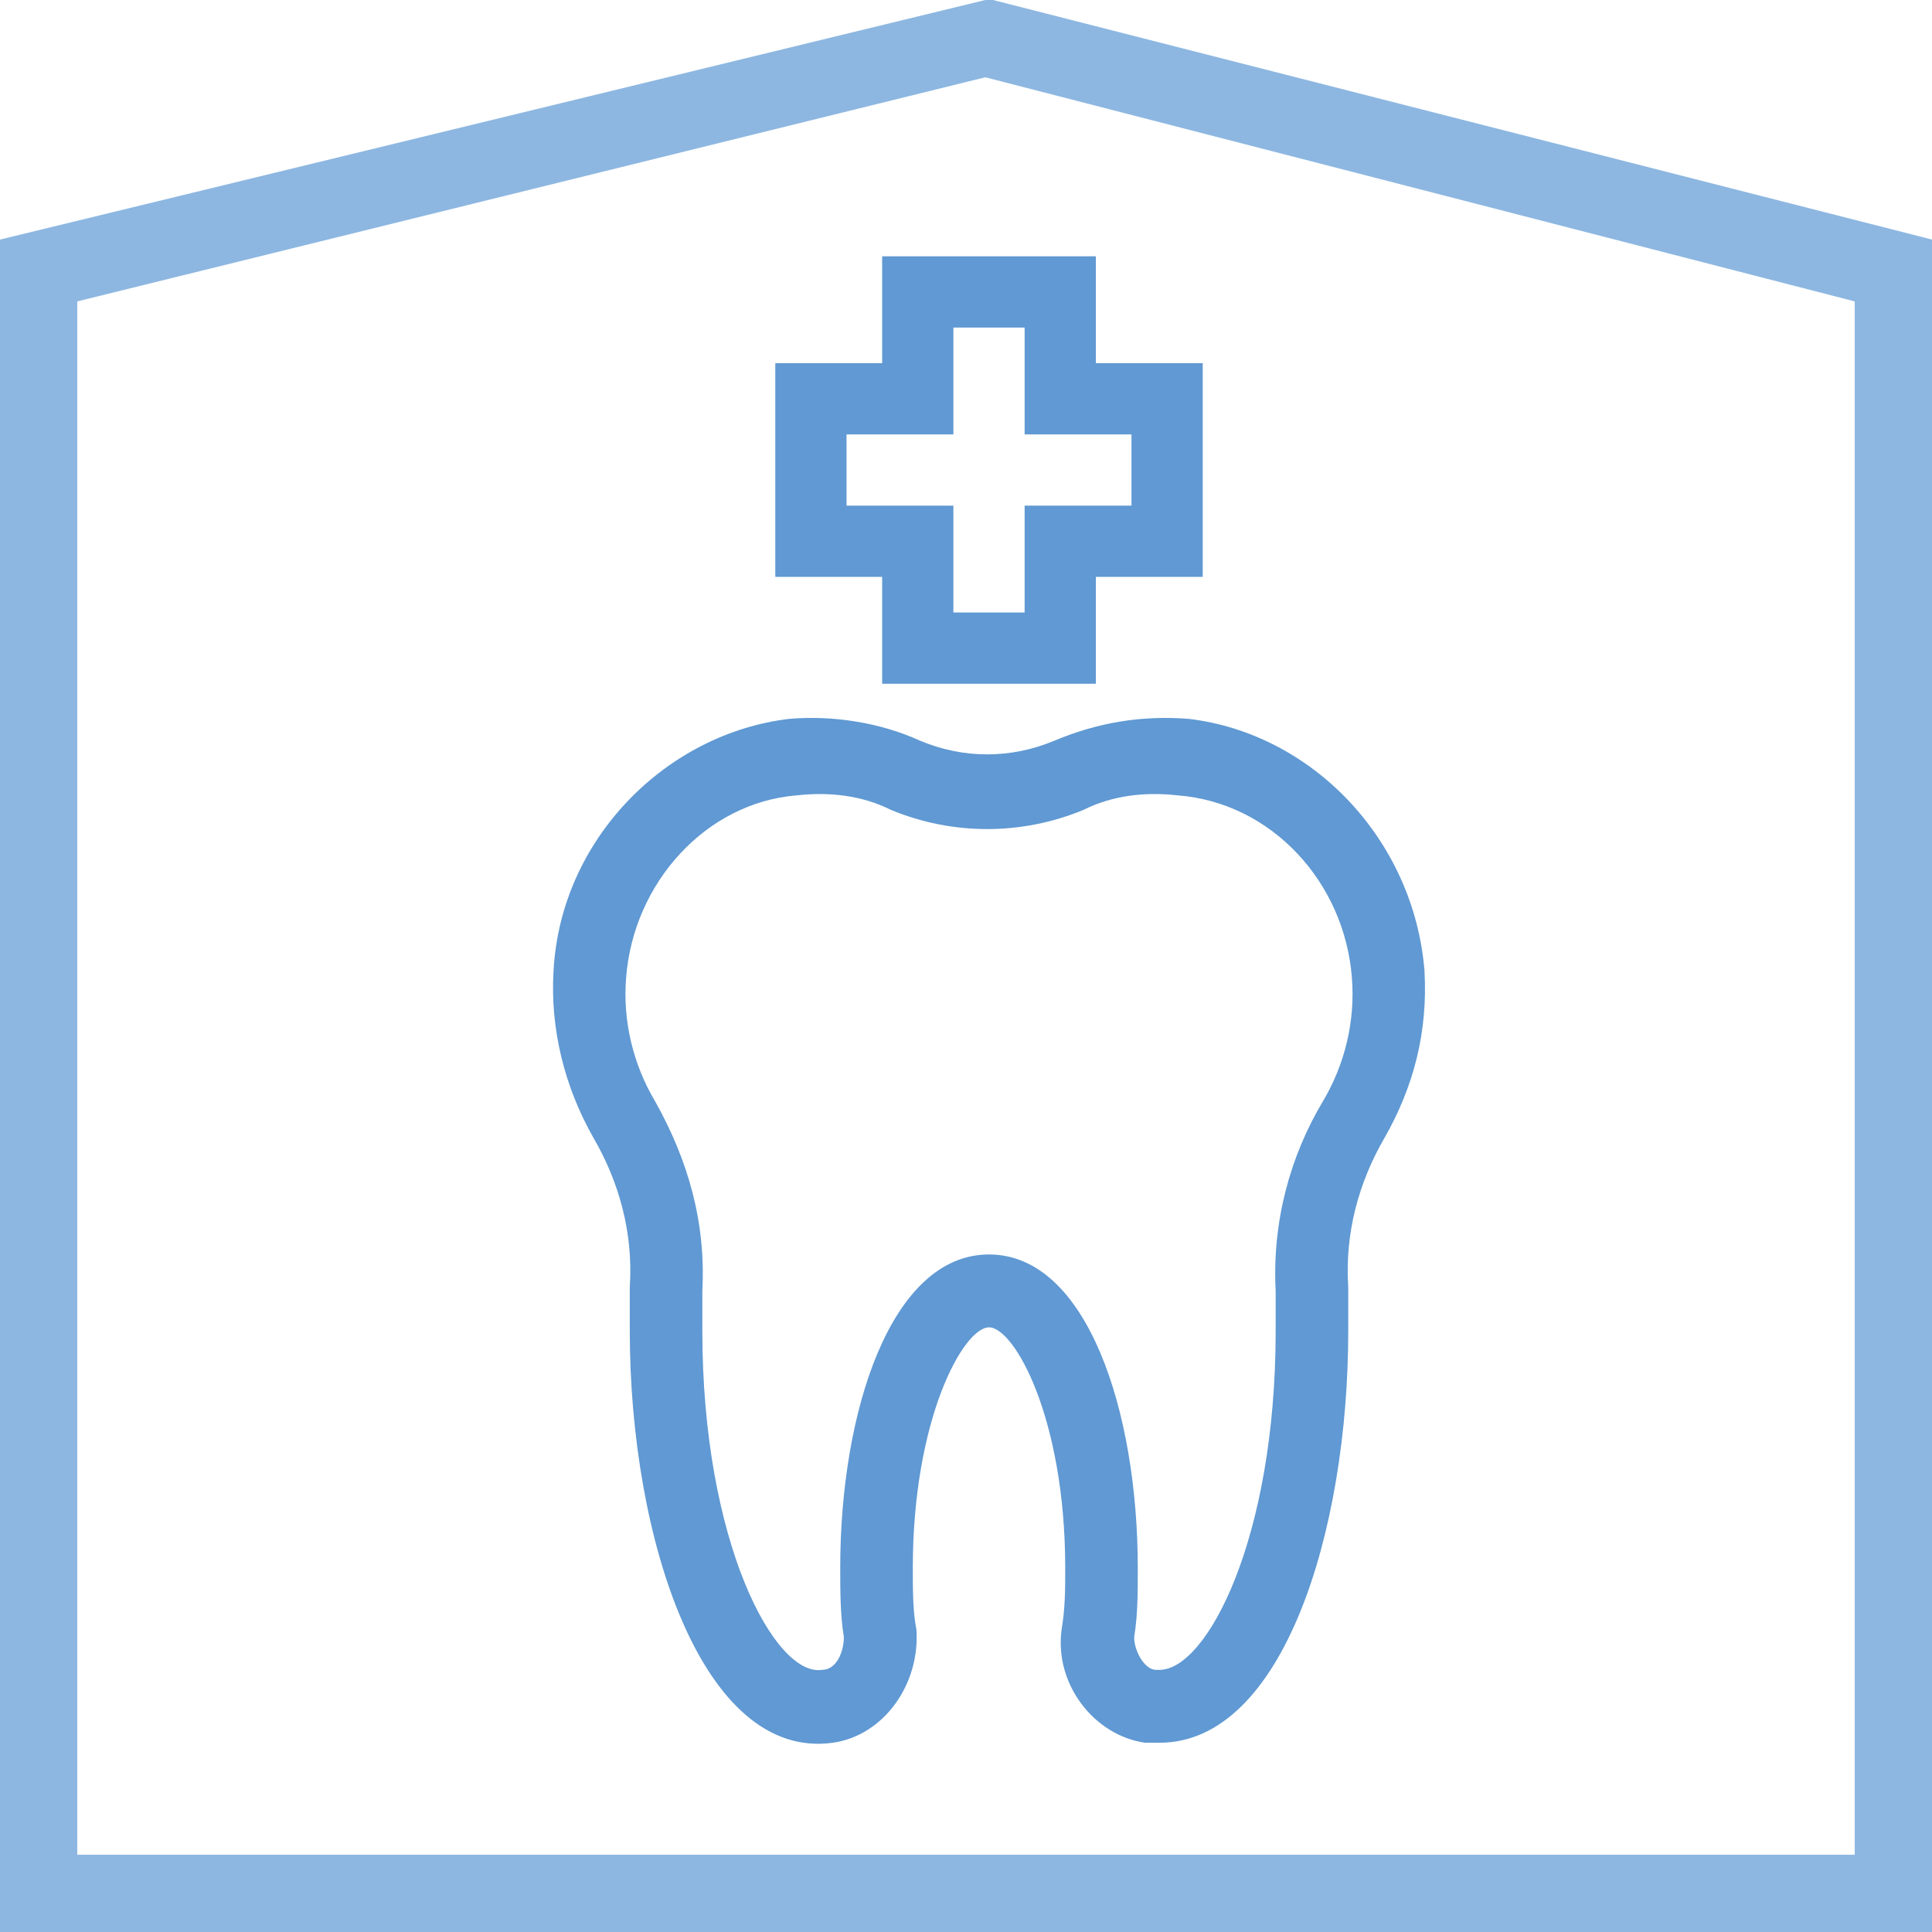
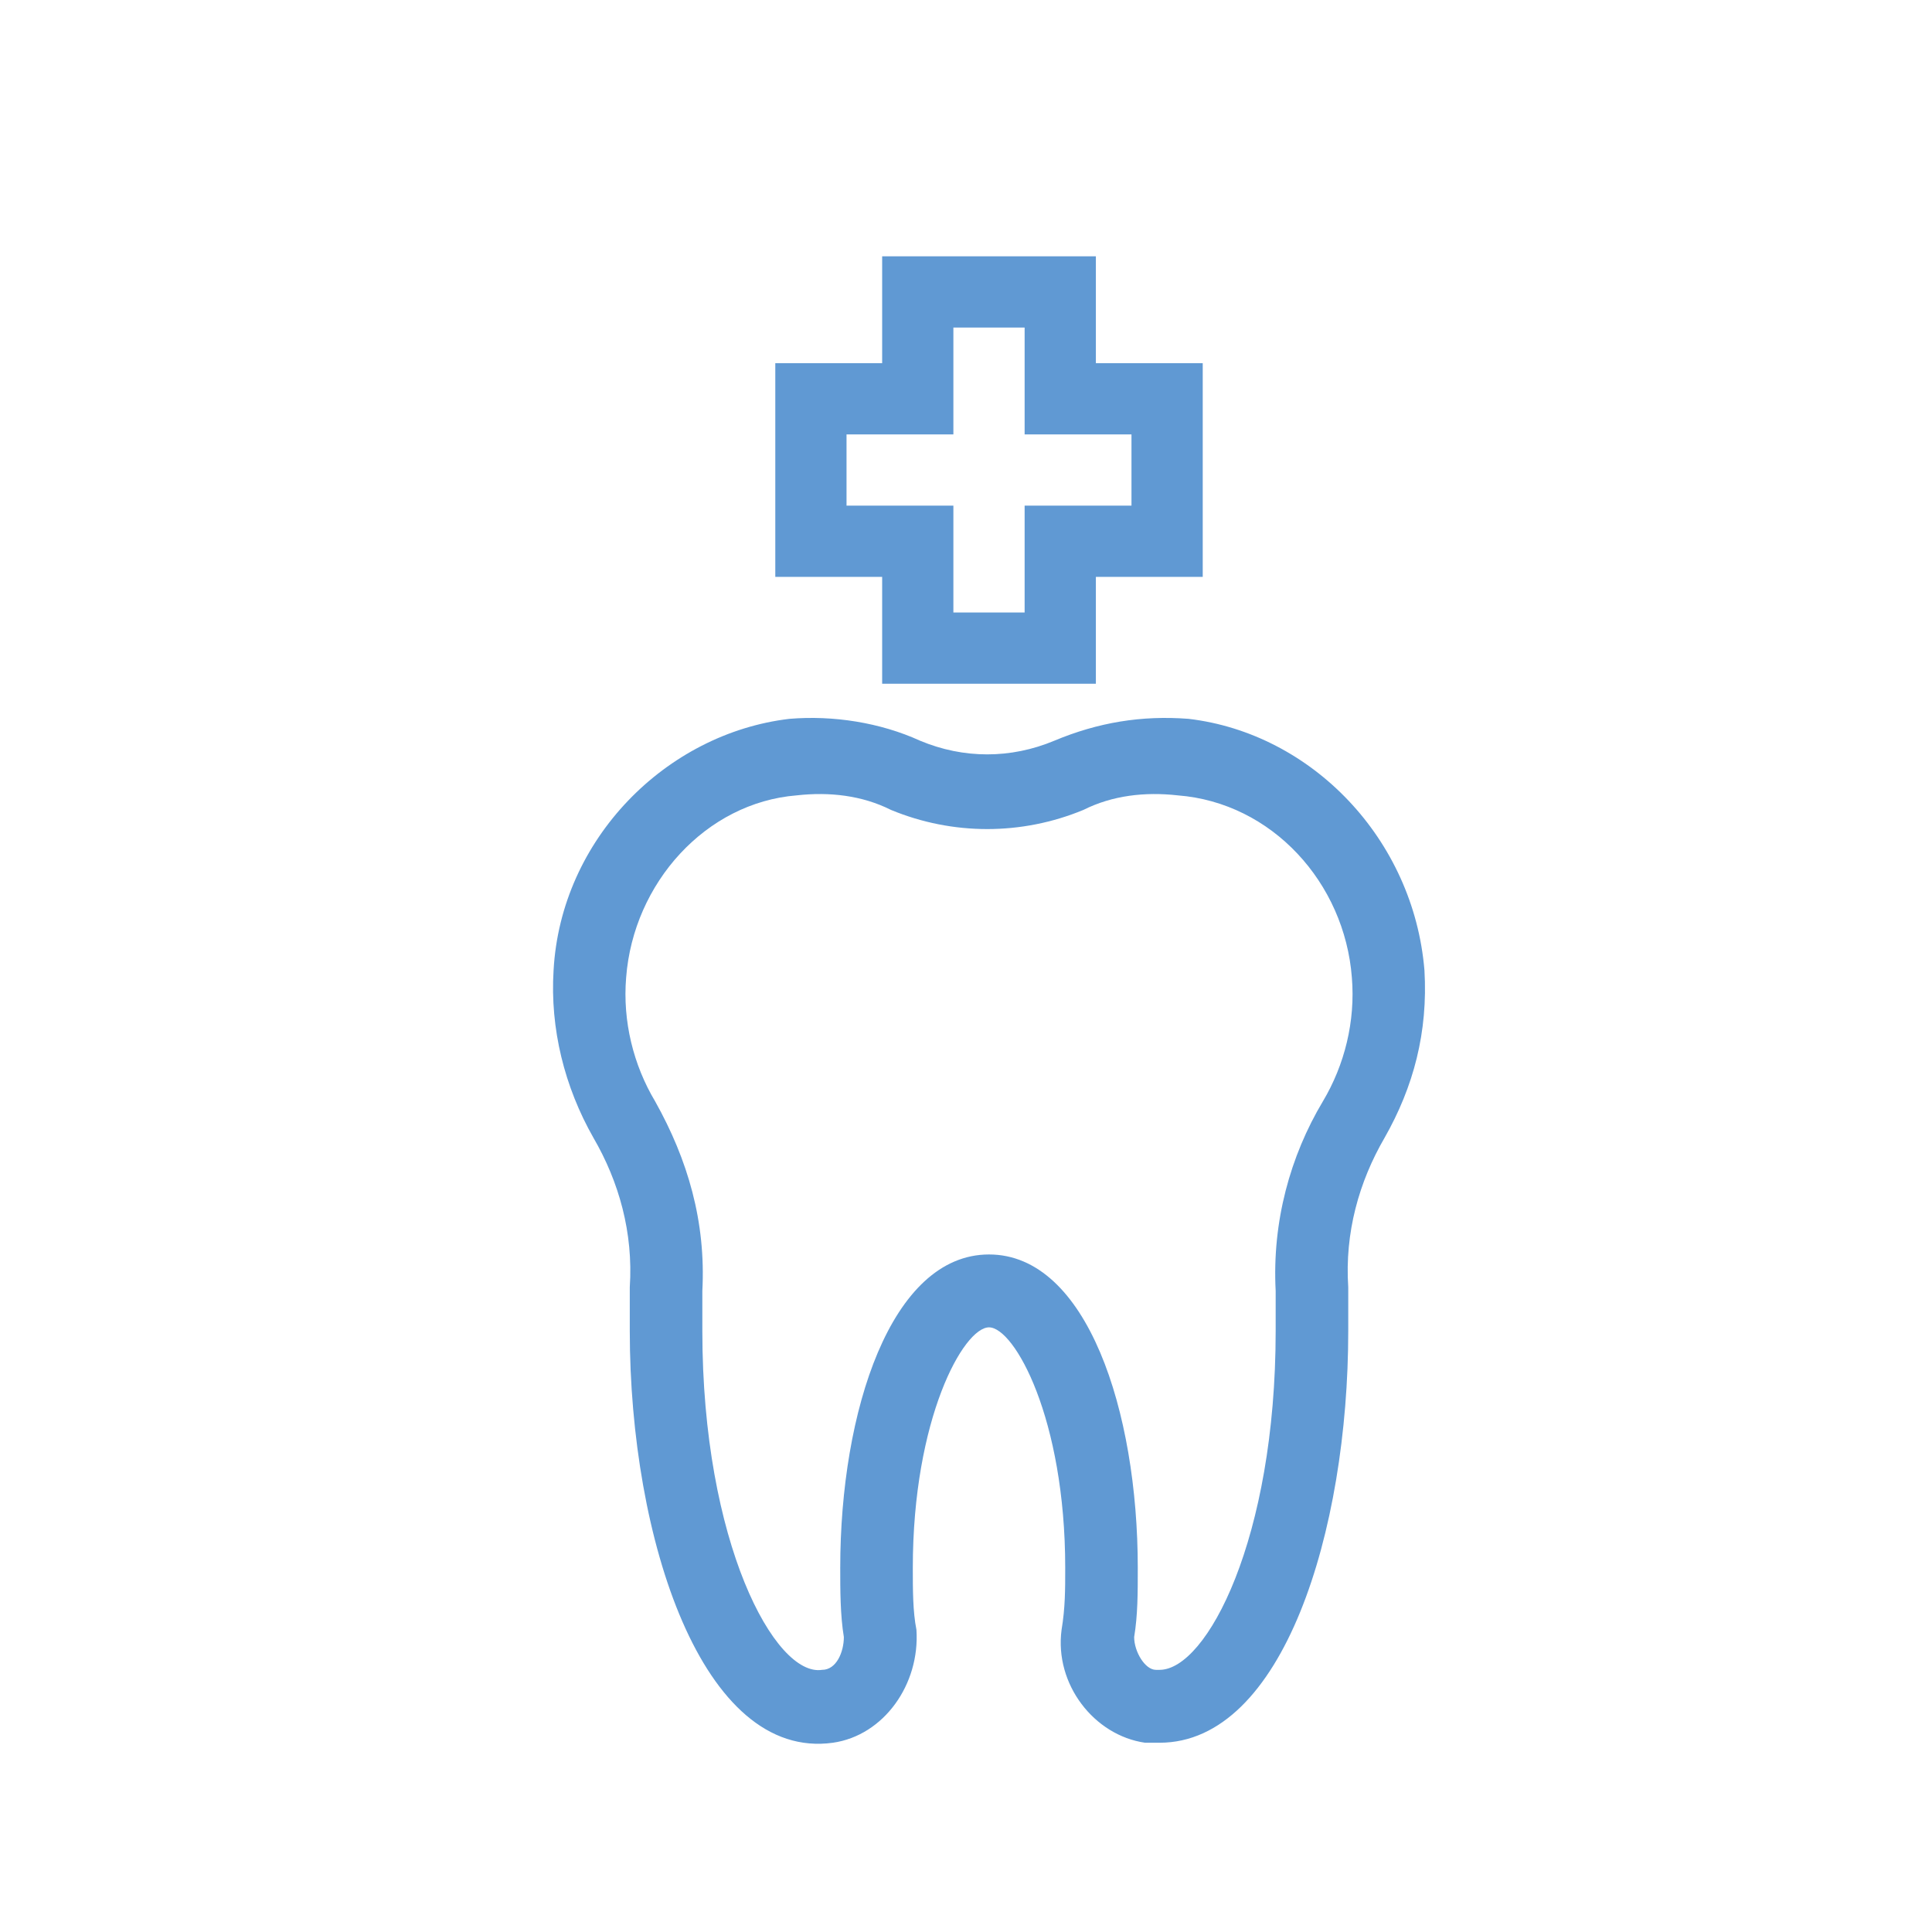
<svg xmlns="http://www.w3.org/2000/svg" width="113" height="113" viewBox="0 0 113 113" fill="none">
  <path d="M61.666 43.323C59.119 44.389 56.36 44.389 53.813 43.323C51.479 42.257 48.72 41.831 46.173 42.044C38.957 42.897 32.802 49.077 32.378 56.749C32.166 60.159 33.014 63.569 34.712 66.552C36.198 69.11 37.047 72.094 36.835 75.29C36.835 76.143 36.835 76.995 36.835 77.848C36.835 89.995 41.079 102.995 48.72 101.93C51.691 101.503 53.813 98.52 53.601 95.323C53.389 94.257 53.389 92.979 53.389 91.7C53.389 82.962 56.36 77.635 57.846 77.635C59.331 77.635 62.303 82.962 62.303 91.7C62.303 92.979 62.303 94.044 62.09 95.323C61.666 98.52 64.001 101.503 66.972 101.93C67.184 101.93 67.396 101.93 67.821 101.93C75.037 101.93 78.857 89.569 78.857 77.848C78.857 76.995 78.857 76.143 78.857 75.29C78.644 72.094 79.493 69.11 80.979 66.552C82.677 63.569 83.526 60.372 83.314 56.749C82.677 49.077 76.734 42.897 69.519 42.044C66.76 41.831 64.213 42.257 61.666 43.323ZM79.069 57.175C79.281 59.733 78.644 62.29 77.371 64.421C75.461 67.618 74.4 71.454 74.612 75.503C74.612 76.356 74.612 76.995 74.612 77.848C74.612 89.995 70.58 97.667 67.821 97.667H67.608C66.972 97.667 66.335 96.602 66.335 95.749C66.547 94.471 66.547 93.192 66.547 91.7C66.547 82.536 63.576 73.372 57.846 73.372C52.115 73.372 49.144 82.536 49.144 91.7C49.144 92.979 49.144 94.471 49.356 95.749C49.356 96.602 48.932 97.667 48.083 97.667C45.324 98.094 41.079 90.208 41.079 77.848C41.079 76.995 41.079 76.356 41.079 75.503C41.291 71.454 40.23 67.831 38.32 64.421C37.047 62.29 36.41 59.733 36.622 57.175C37.047 51.634 41.291 46.946 46.597 46.52C48.508 46.306 50.418 46.52 52.115 47.372C55.723 48.864 59.756 48.864 63.364 47.372C65.062 46.52 66.972 46.306 68.882 46.52C74.4 46.946 78.644 51.634 79.069 57.175Z" fill="#6099D3" />
-   <path d="M57.63 0L0 14.012V113H113V14.012L58.082 0H57.63ZM108.48 108.48H4.52V17.628L57.63 4.52L108.48 17.628V108.48Z" fill="#8DB7E1" />
  <path d="M51.596 14.991V21.241H45.346V33.741H51.596V39.991H64.096V33.741H70.346V21.241H64.096V14.991H51.596ZM66.179 25.408V29.574H59.929V35.824H55.762V29.574H49.512V25.408H55.762V19.158H59.929V25.408H66.179Z" fill="#6099D3" />
</svg>